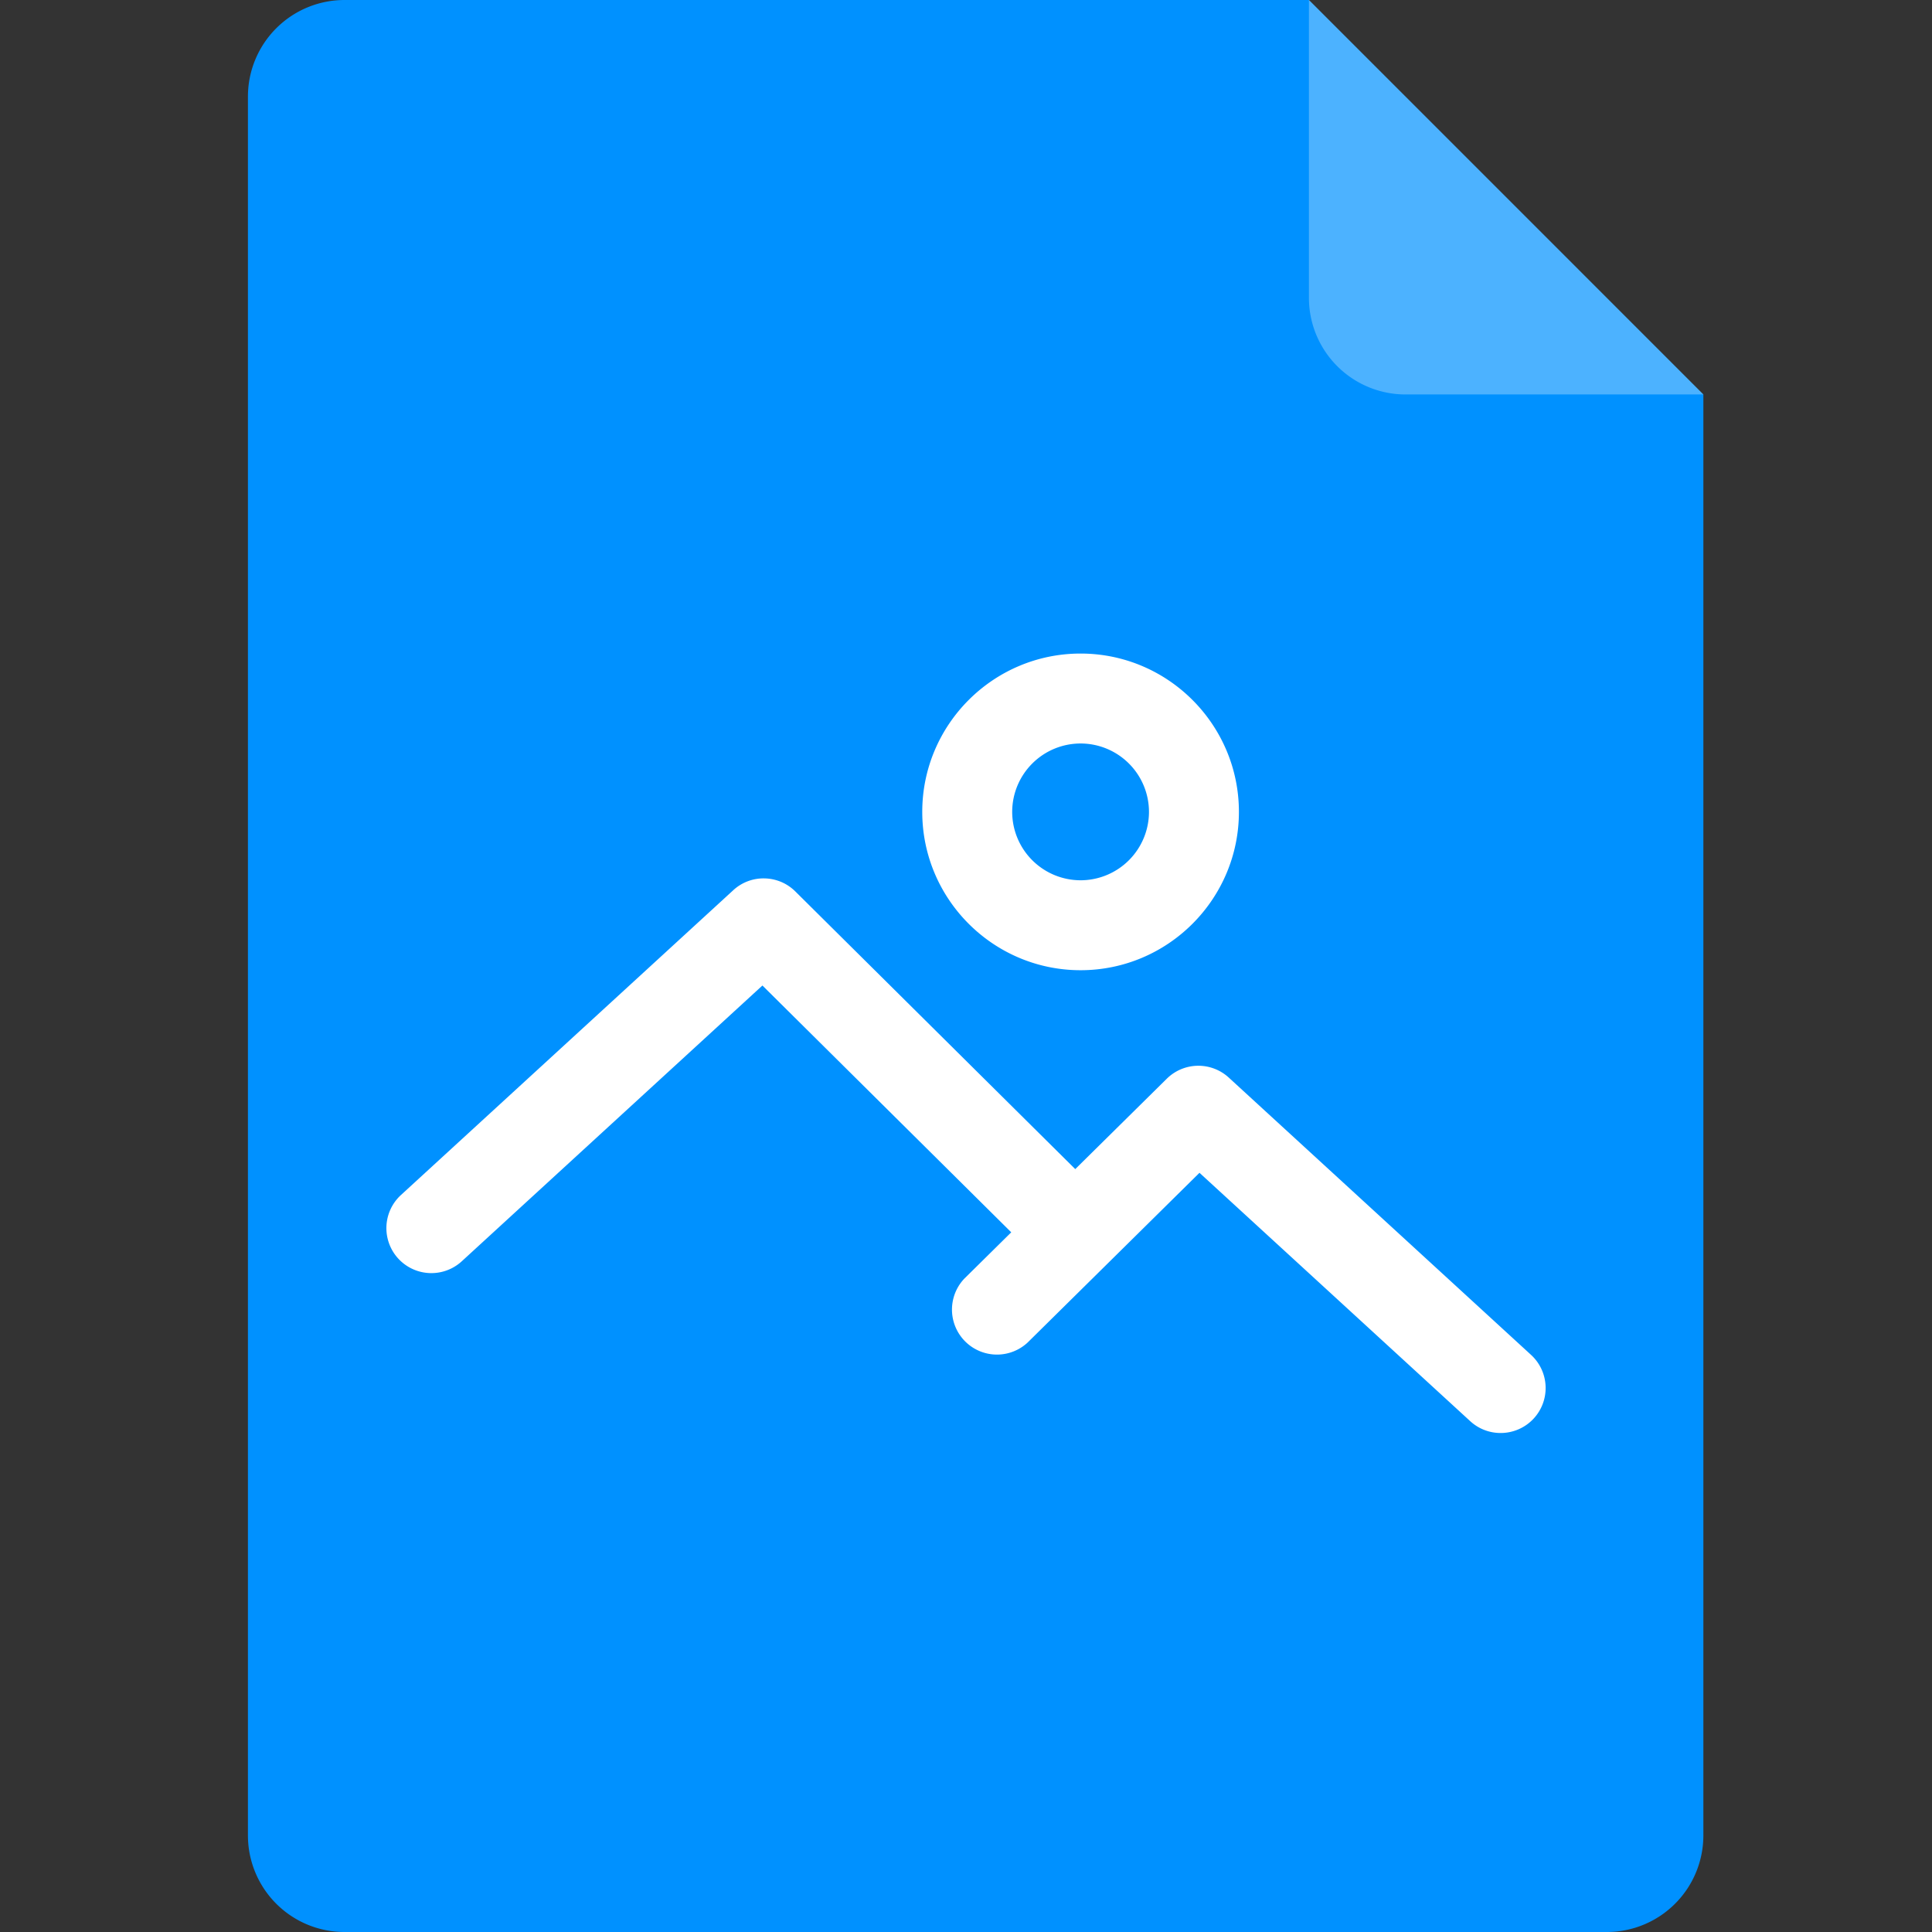
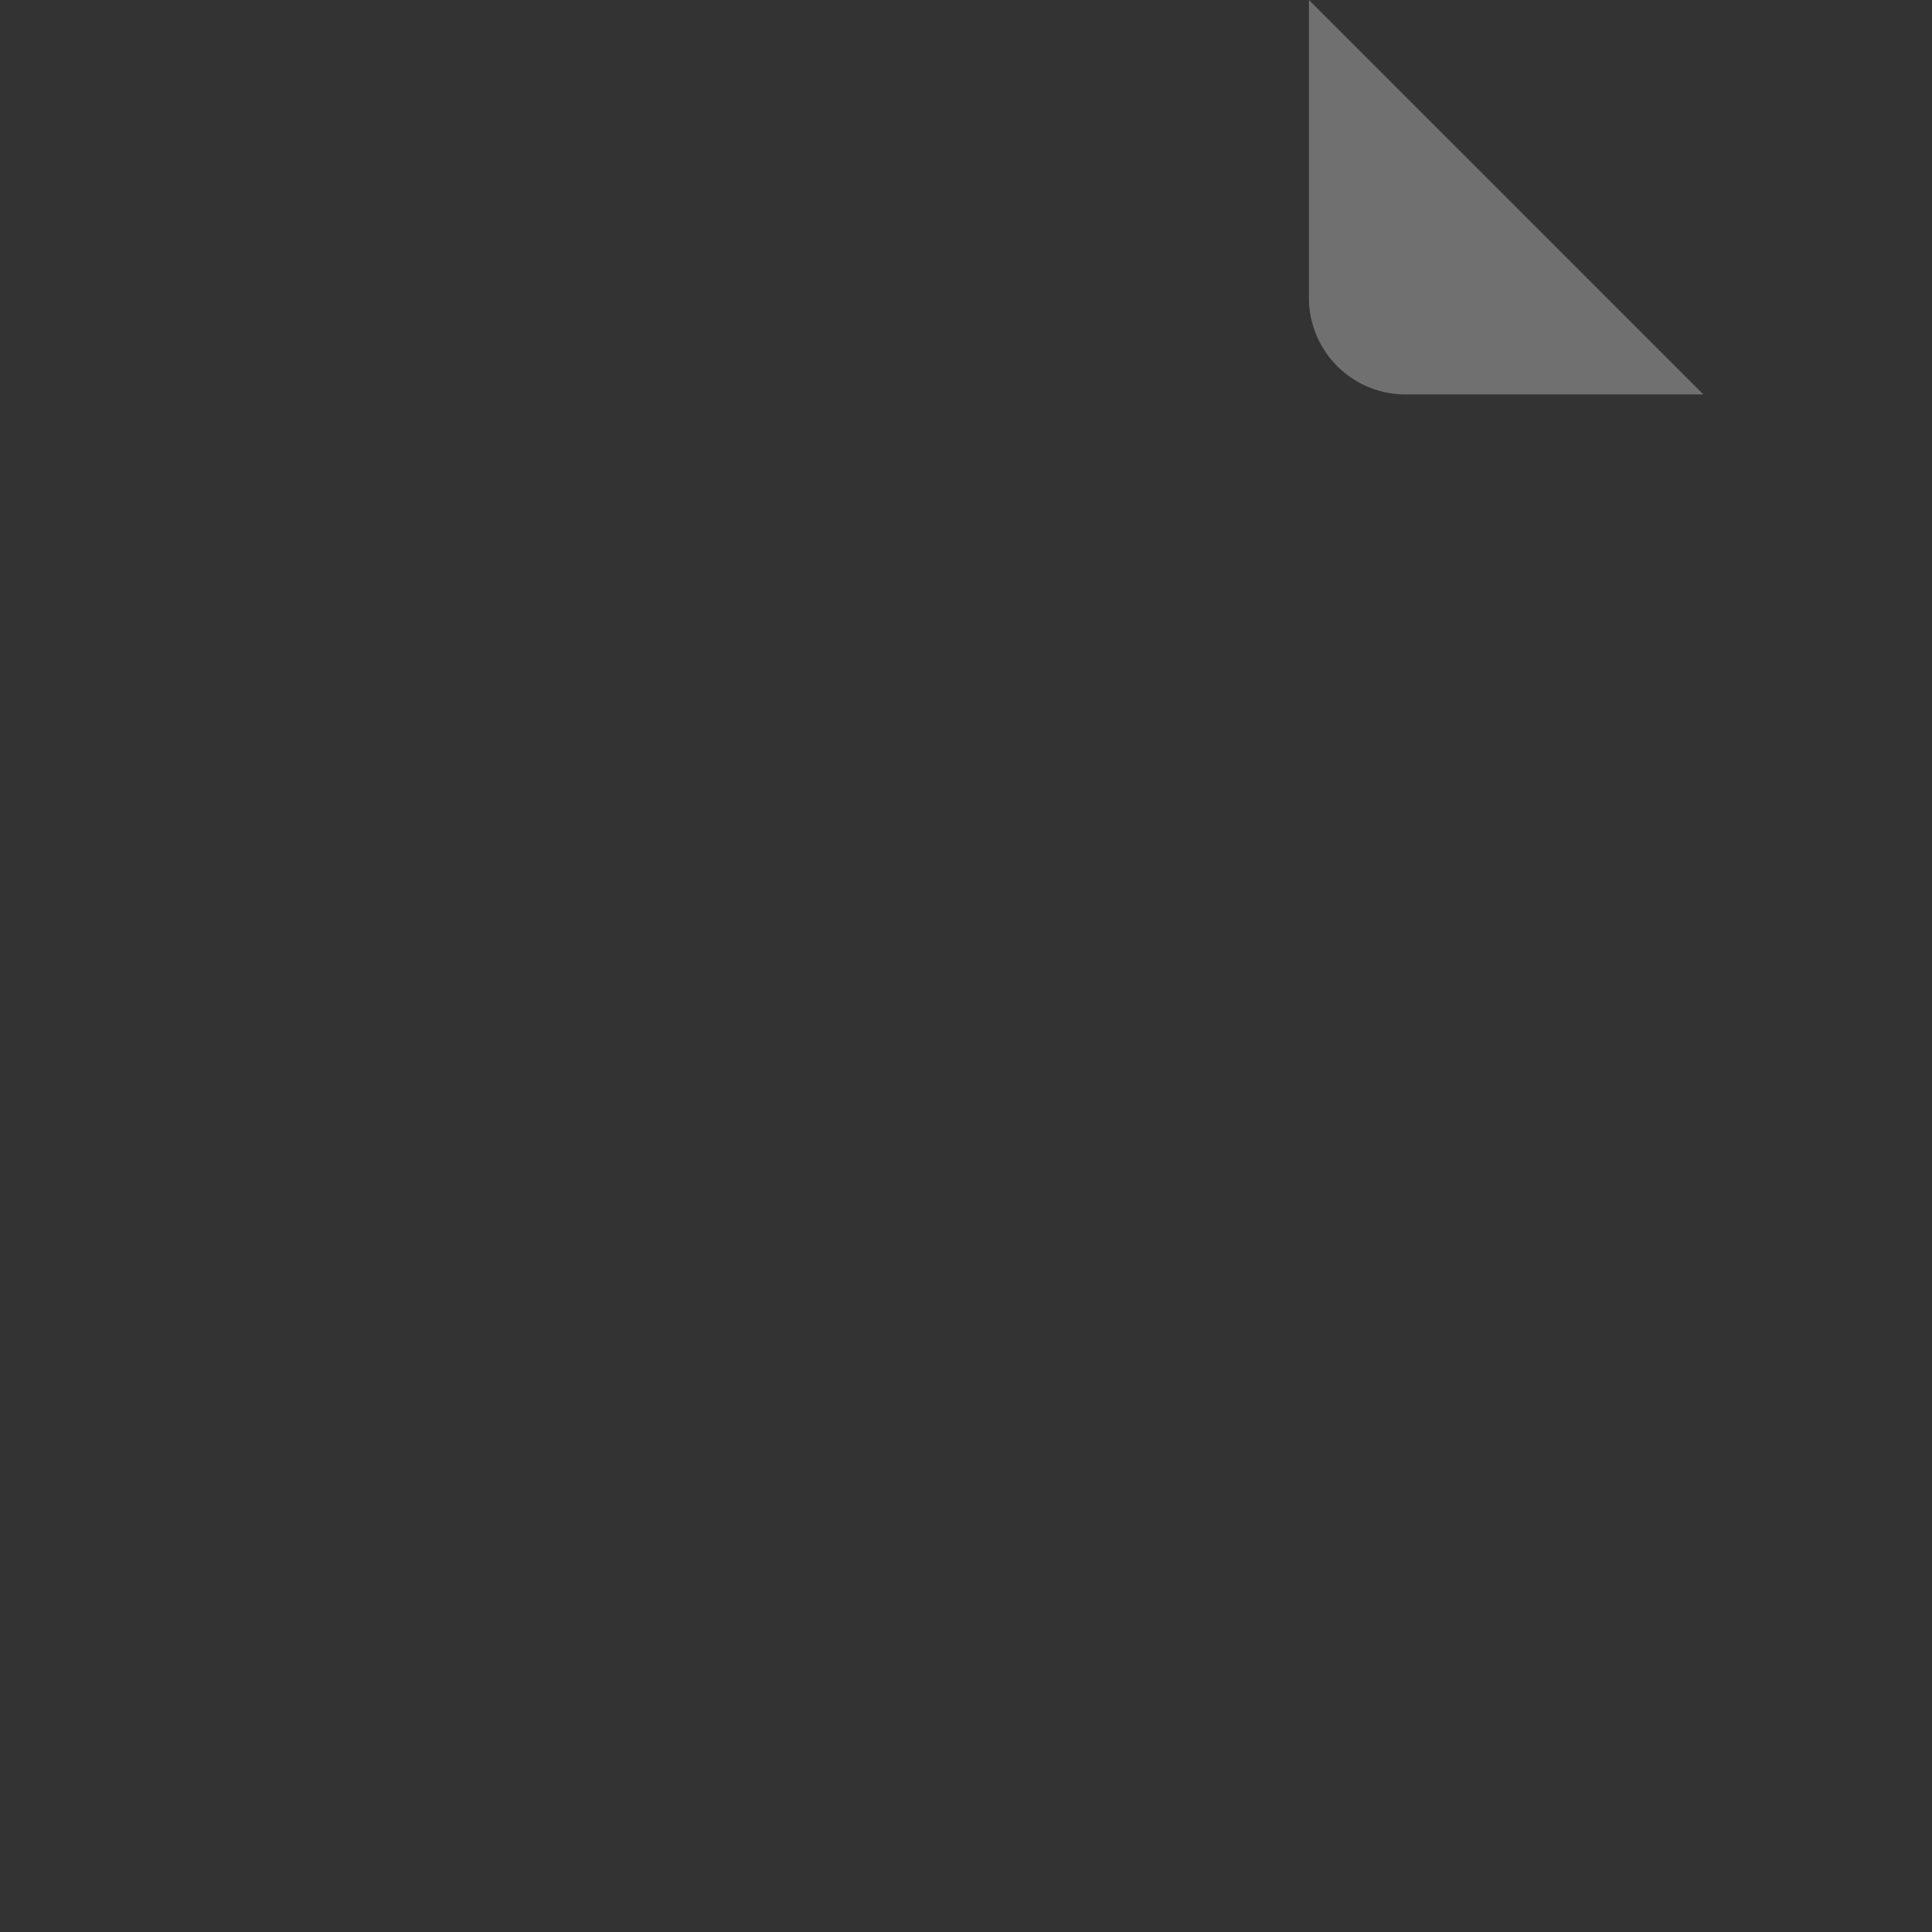
<svg xmlns="http://www.w3.org/2000/svg" width="100" height="100">
  <rect width="100%" height="100%" fill="#333333" stroke="none" />
-   <path fill="#0091FF" d="M67.75 0H17.833a5 5 0 0 0-5 5v90a5 5 0 0 0 5 5h65.333a5 5 0 0 0 5-5V20.417L67.75 0z" />
  <path fill="#FFF" d="M67.75 15.417a5 5 0 0 0 5 5h15.417L67.75 0v15.417z" opacity=".3" />
-   <path fill="#FFF" d="M77.672 74.172a2.318 2.318 0 0 1-1.573-.612L62.085 60.704l-8.898 8.788a2.329 2.329 0 0 1-3.272-3.312l2.427-2.396L39.463 51.01 23.901 65.284a2.327 2.327 0 1 1-3.147-3.431l17.189-15.766a2.308 2.308 0 0 1 1.632-.621h.002c.35.008.699.094 1.018.258.209.109.406.251.58.426l14.48 14.363 4.727-4.668a2.327 2.327 0 0 1 3.23-.059l15.636 14.343a2.328 2.328 0 0 1-1.576 4.043zM55.931 50.218c-4.519 0-8.195-3.677-8.195-8.195s3.676-8.195 8.195-8.195 8.195 3.677 8.195 8.195-3.676 8.195-8.195 8.195zm0-11.735a3.543 3.543 0 0 0-3.54 3.54 3.544 3.544 0 0 0 3.54 3.54 3.544 3.544 0 0 0 3.54-3.54 3.543 3.543 0 0 0-3.54-3.54z" />
</svg>